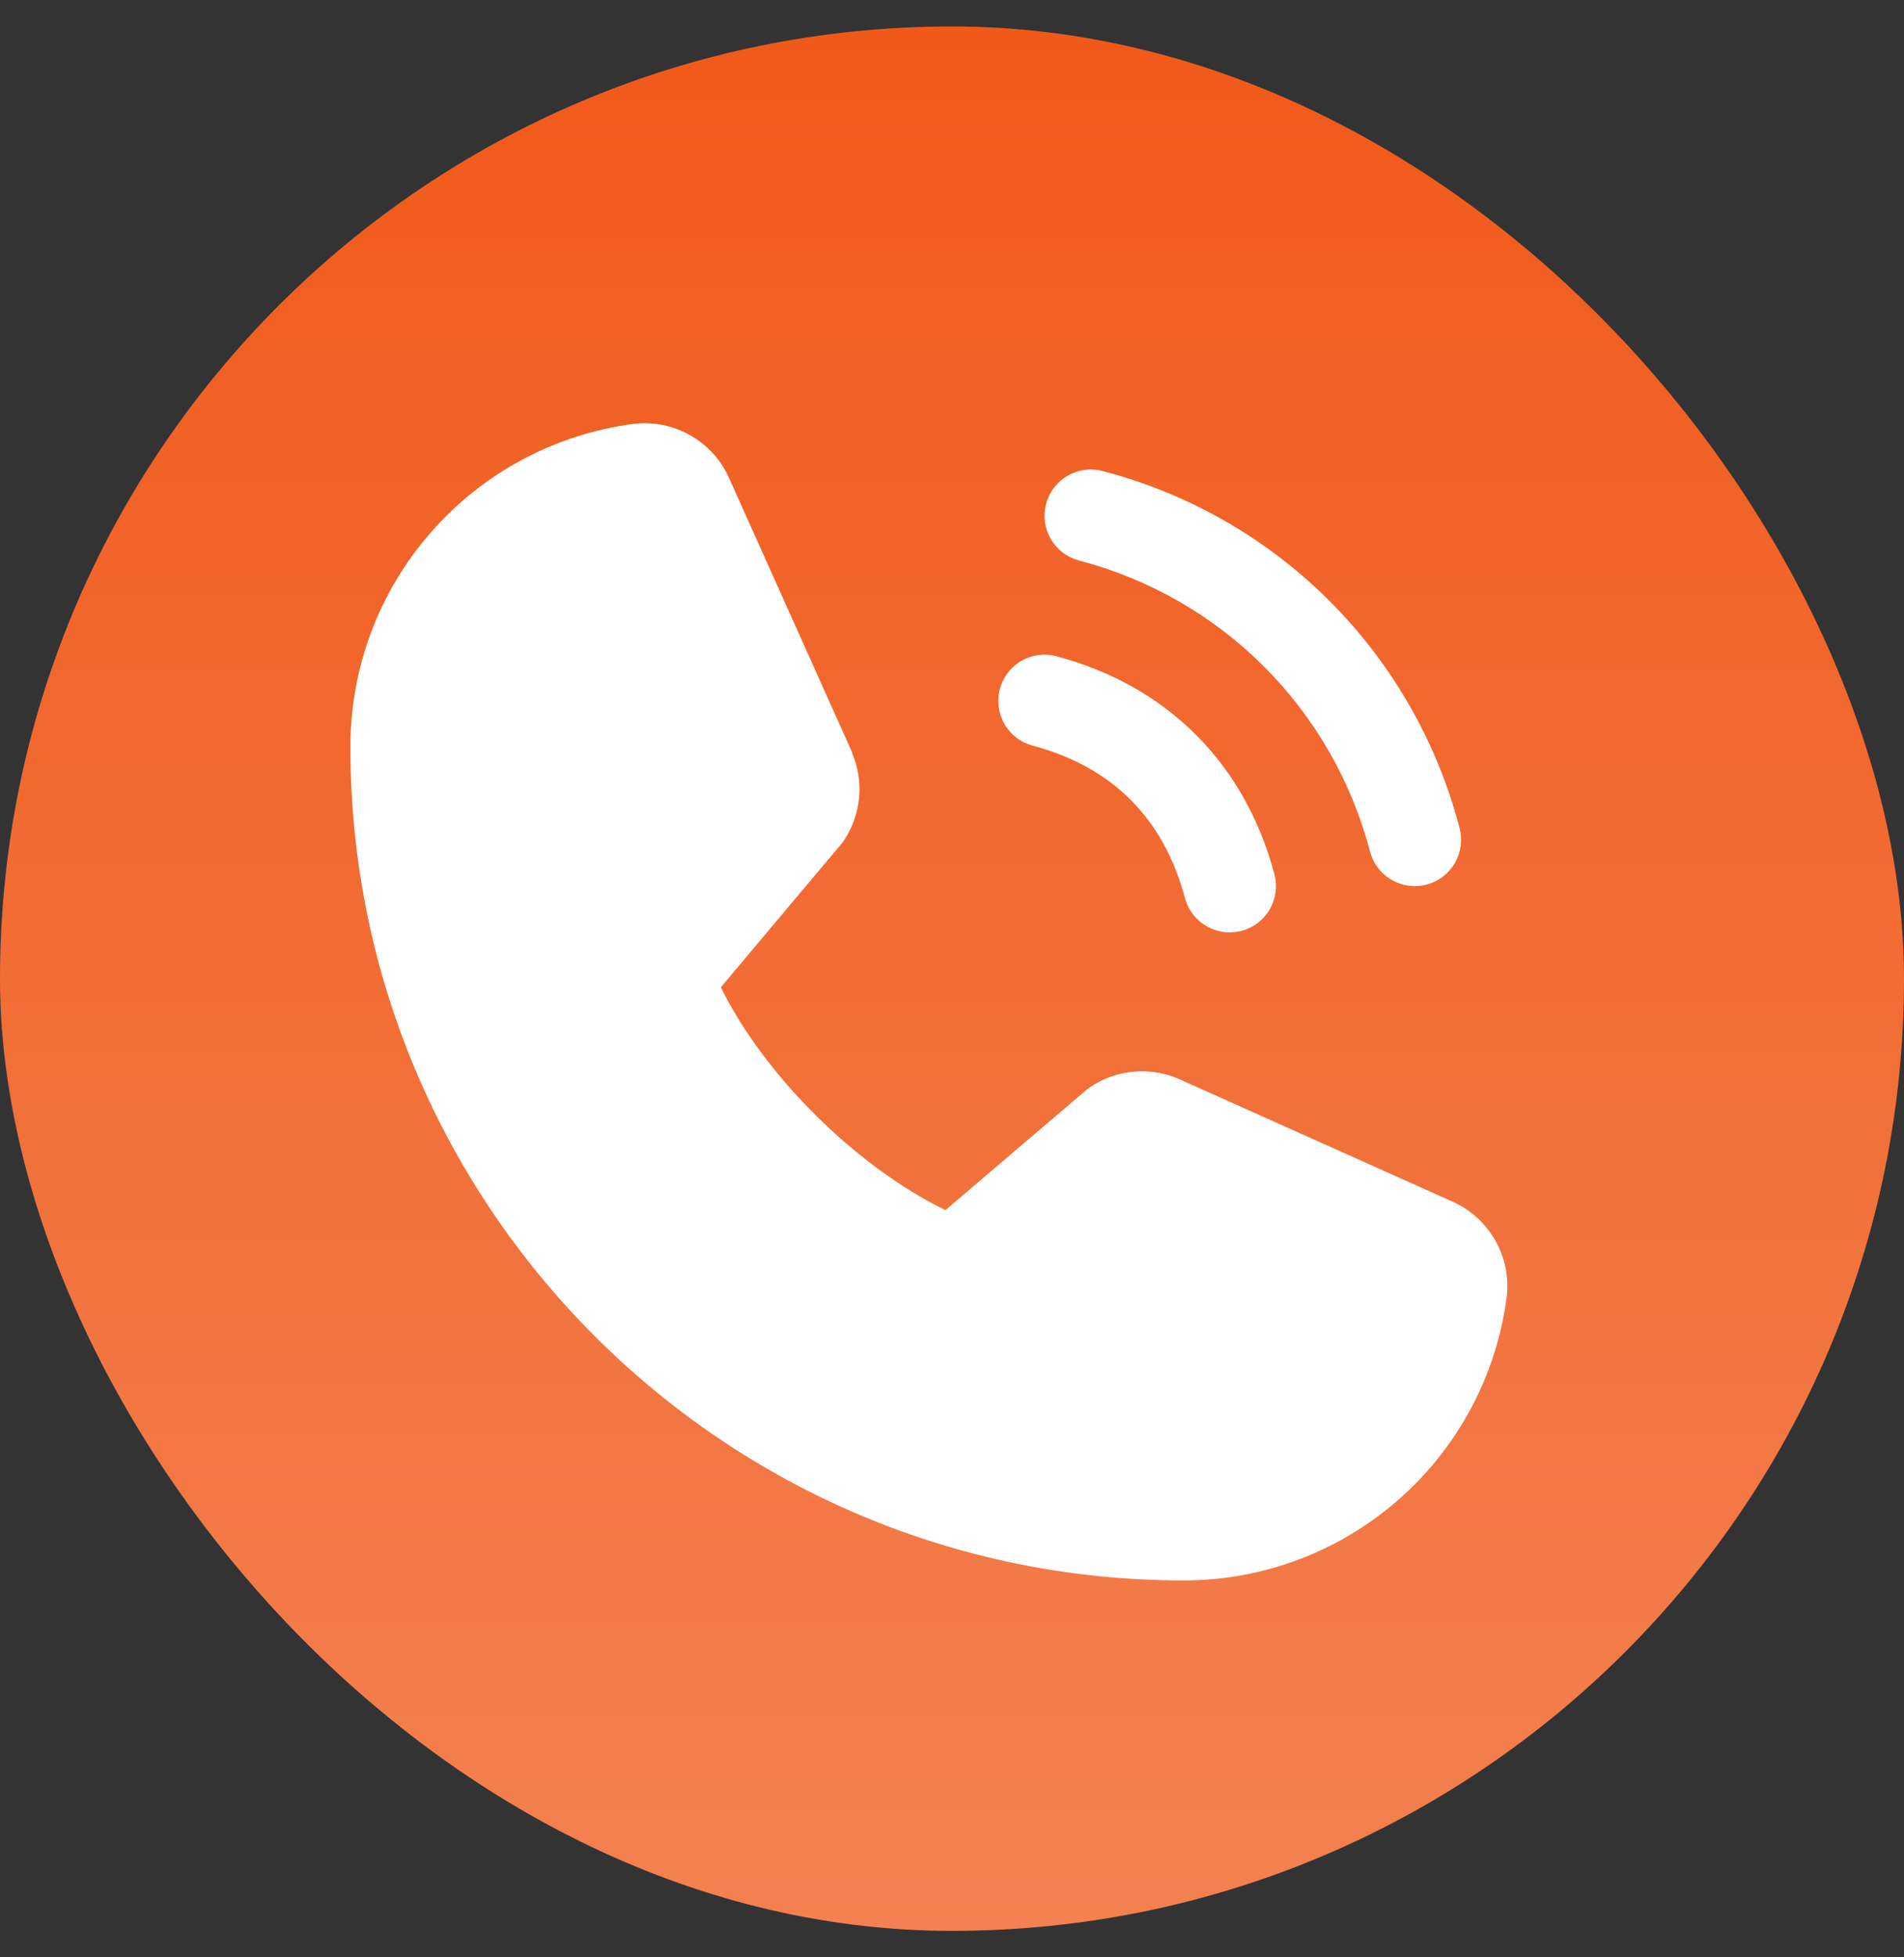
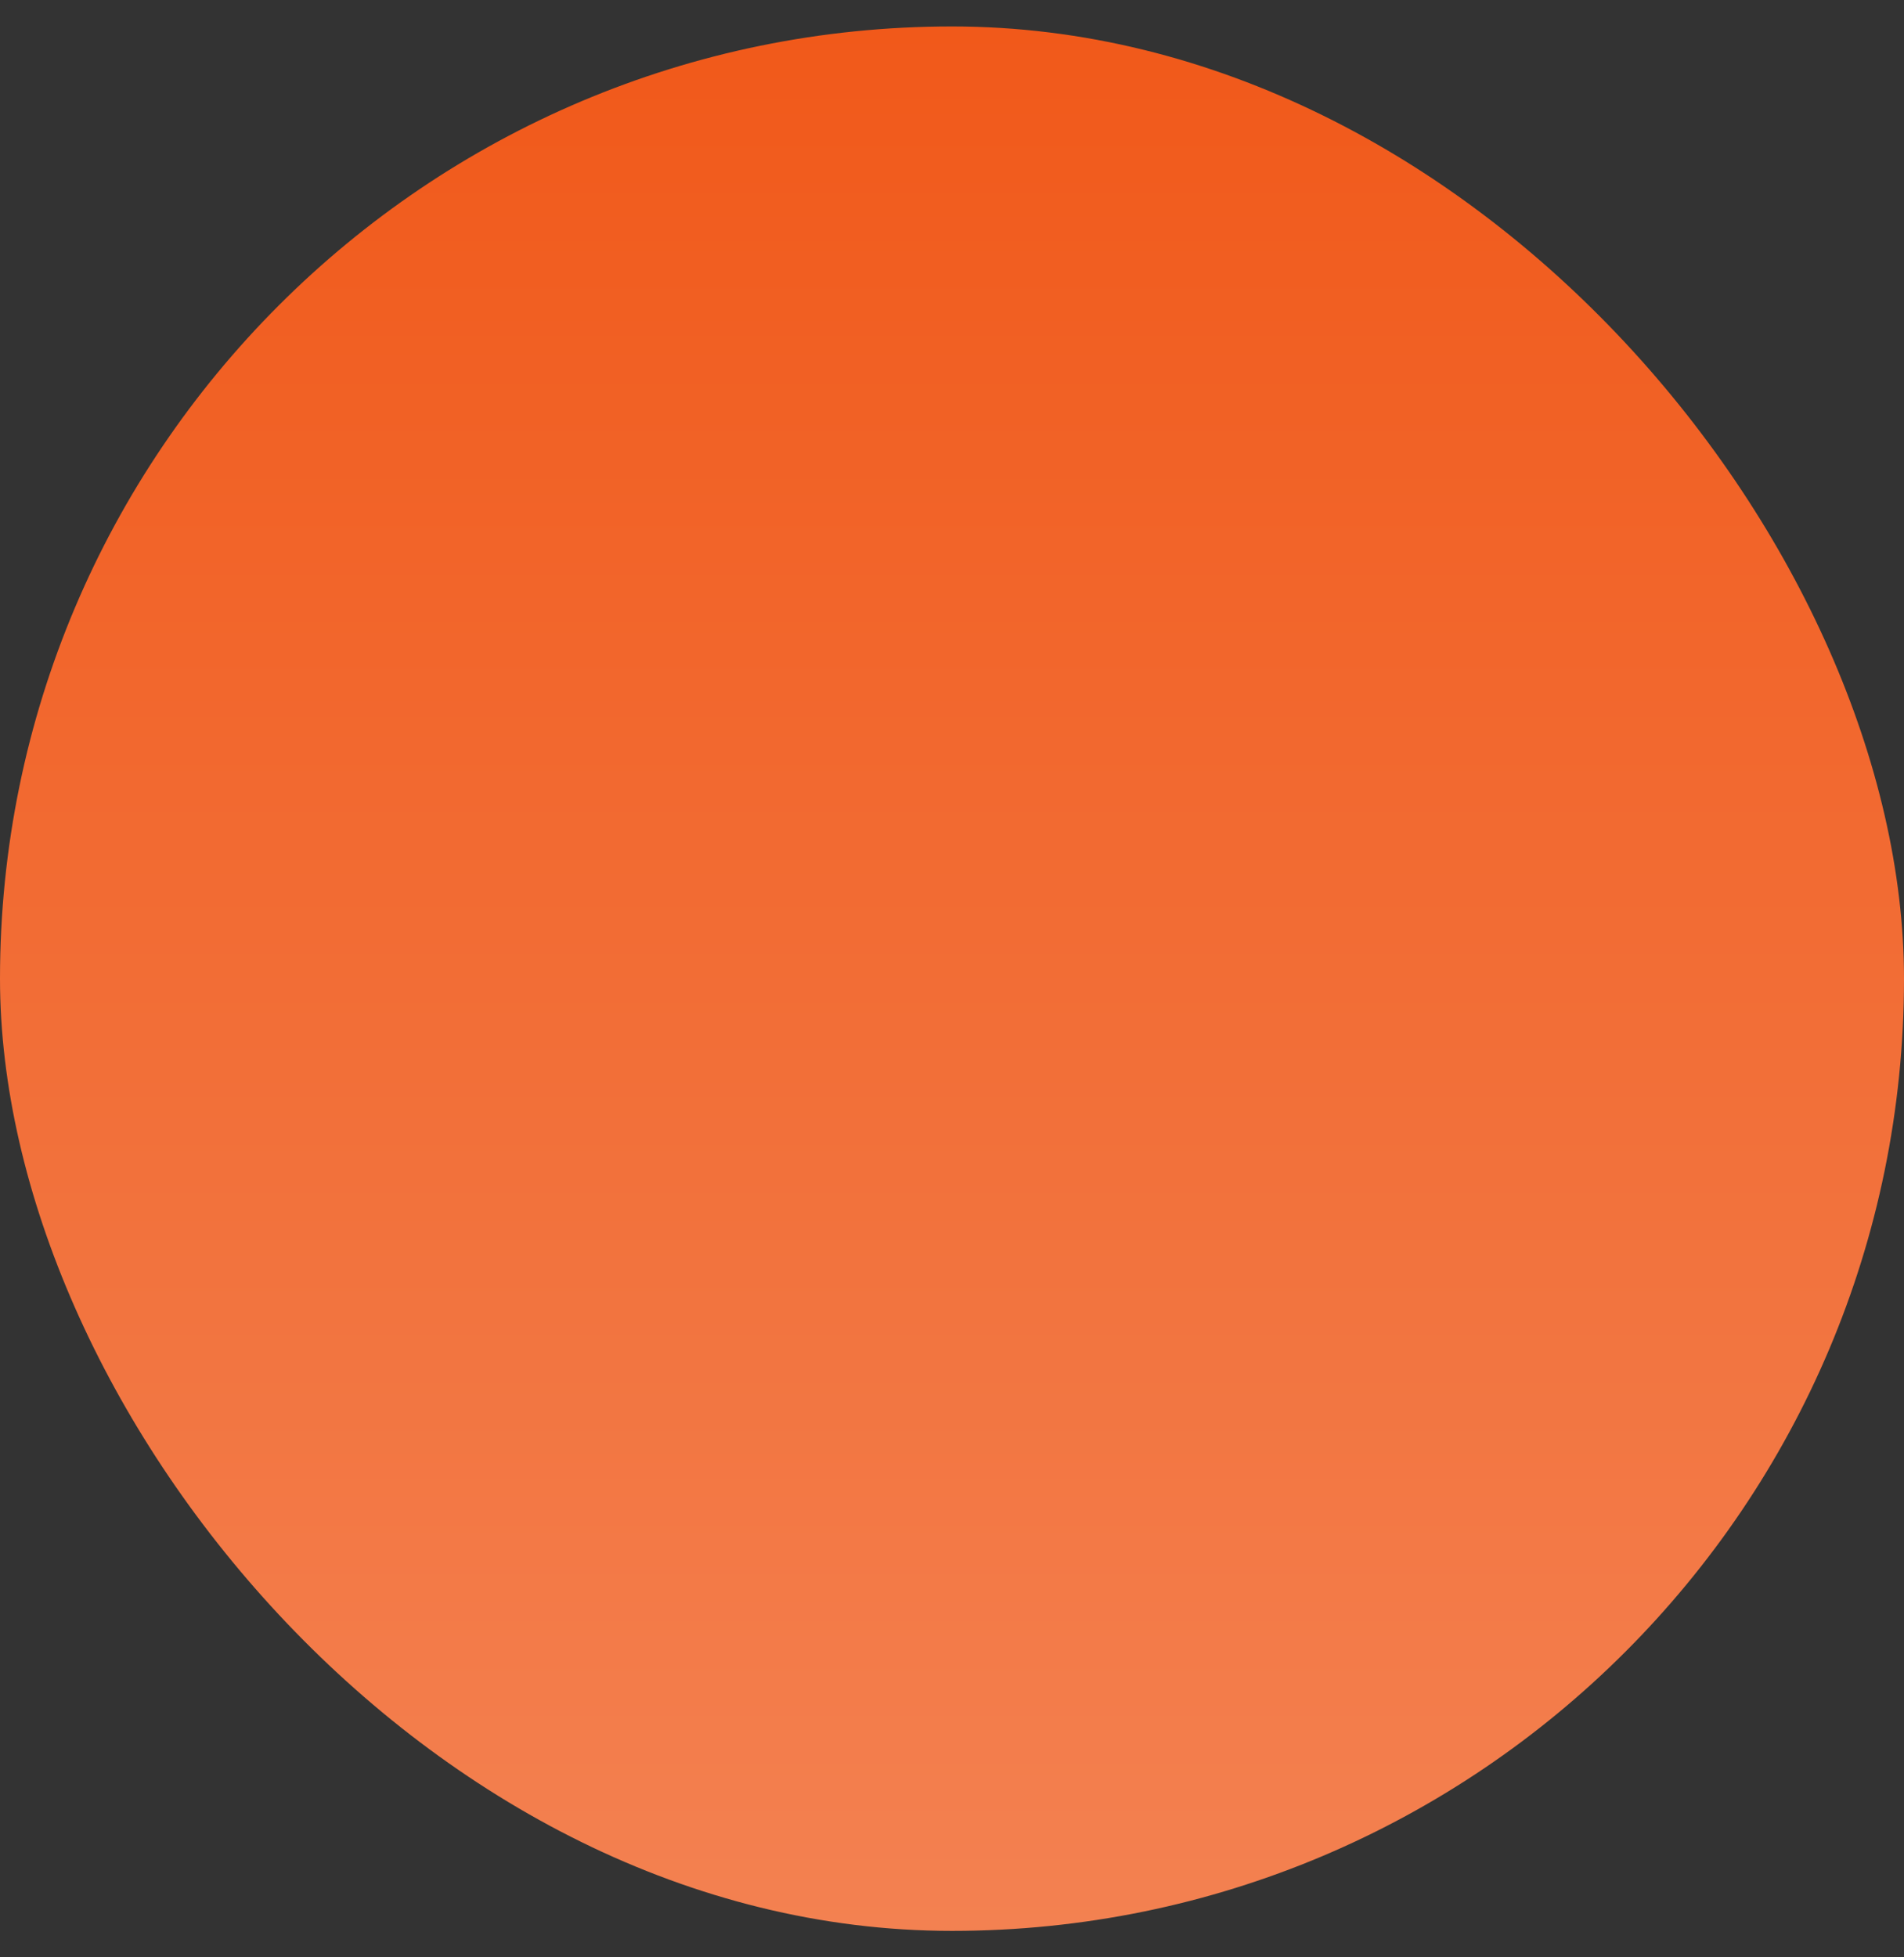
<svg xmlns="http://www.w3.org/2000/svg" width="36" height="37" viewBox="0 0 36 37" fill="none">
  <rect x="0" y="0" width="36" height="37" fill="#333333" stroke="none" />
  <rect y="0.5" width="36" height="36" rx="18" fill="url(#paint0_linear_327_282)" />
-   <path d="M19.779 9.524C19.809 9.413 19.86 9.308 19.93 9.217C20 9.126 20.088 9.049 20.187 8.992C20.287 8.935 20.397 8.897 20.511 8.882C20.625 8.867 20.74 8.875 20.851 8.905C22.474 9.328 23.953 10.176 25.139 11.361C26.324 12.547 27.172 14.027 27.596 15.649C27.625 15.76 27.633 15.876 27.618 15.989C27.603 16.103 27.566 16.213 27.508 16.313C27.451 16.412 27.374 16.5 27.283 16.57C27.192 16.64 27.087 16.691 26.976 16.721C26.902 16.74 26.826 16.75 26.75 16.75C26.557 16.75 26.37 16.686 26.217 16.569C26.064 16.452 25.954 16.288 25.904 16.101C25.559 14.777 24.867 13.569 23.9 12.601C22.932 11.633 21.724 10.941 20.4 10.595C20.289 10.566 20.184 10.515 20.093 10.445C20.002 10.375 19.925 10.288 19.867 10.188C19.81 10.089 19.772 9.979 19.757 9.865C19.742 9.751 19.75 9.635 19.779 9.524ZM19.525 14.095C21.033 14.498 22.002 15.468 22.404 16.976C22.454 17.163 22.564 17.327 22.717 17.444C22.87 17.561 23.057 17.625 23.25 17.625C23.326 17.625 23.402 17.615 23.476 17.596C23.587 17.566 23.692 17.515 23.783 17.445C23.874 17.375 23.951 17.287 24.008 17.188C24.066 17.088 24.103 16.978 24.118 16.864C24.133 16.75 24.125 16.635 24.096 16.524C23.535 14.428 22.072 12.965 19.976 12.405C19.752 12.345 19.513 12.376 19.312 12.492C19.111 12.609 18.965 12.8 18.905 13.024C18.845 13.248 18.877 13.487 18.993 13.688C19.109 13.889 19.3 14.036 19.525 14.095ZM27.447 22.707L22.294 20.398L22.28 20.391C22.012 20.277 21.721 20.231 21.431 20.258C21.141 20.284 20.863 20.383 20.621 20.544C20.592 20.563 20.565 20.584 20.539 20.605L17.876 22.875C16.19 22.056 14.449 20.328 13.629 18.663L15.902 15.96C15.924 15.933 15.945 15.906 15.964 15.876C16.122 15.635 16.218 15.358 16.244 15.071C16.269 14.783 16.223 14.494 16.109 14.229V14.216L13.793 9.054C13.643 8.708 13.385 8.419 13.058 8.232C12.73 8.044 12.35 7.967 11.976 8.013C10.494 8.208 9.133 8.936 8.149 10.061C7.164 11.185 6.622 12.63 6.625 14.125C6.625 22.809 13.691 29.875 22.375 29.875C23.87 29.878 25.314 29.336 26.439 28.352C27.564 27.367 28.292 26.006 28.487 24.524C28.533 24.15 28.456 23.77 28.269 23.443C28.081 23.115 27.793 22.857 27.447 22.707Z" fill="white" />
  <defs>
    <linearGradient id="paint0_linear_327_282" x1="18" y1="0.5" x2="18" y2="36.5" gradientUnits="userSpaceOnUse">
      <stop stop-color="#F1591A" />
      <stop offset="1" stop-color="#F38151" />
    </linearGradient>
  </defs>
</svg>